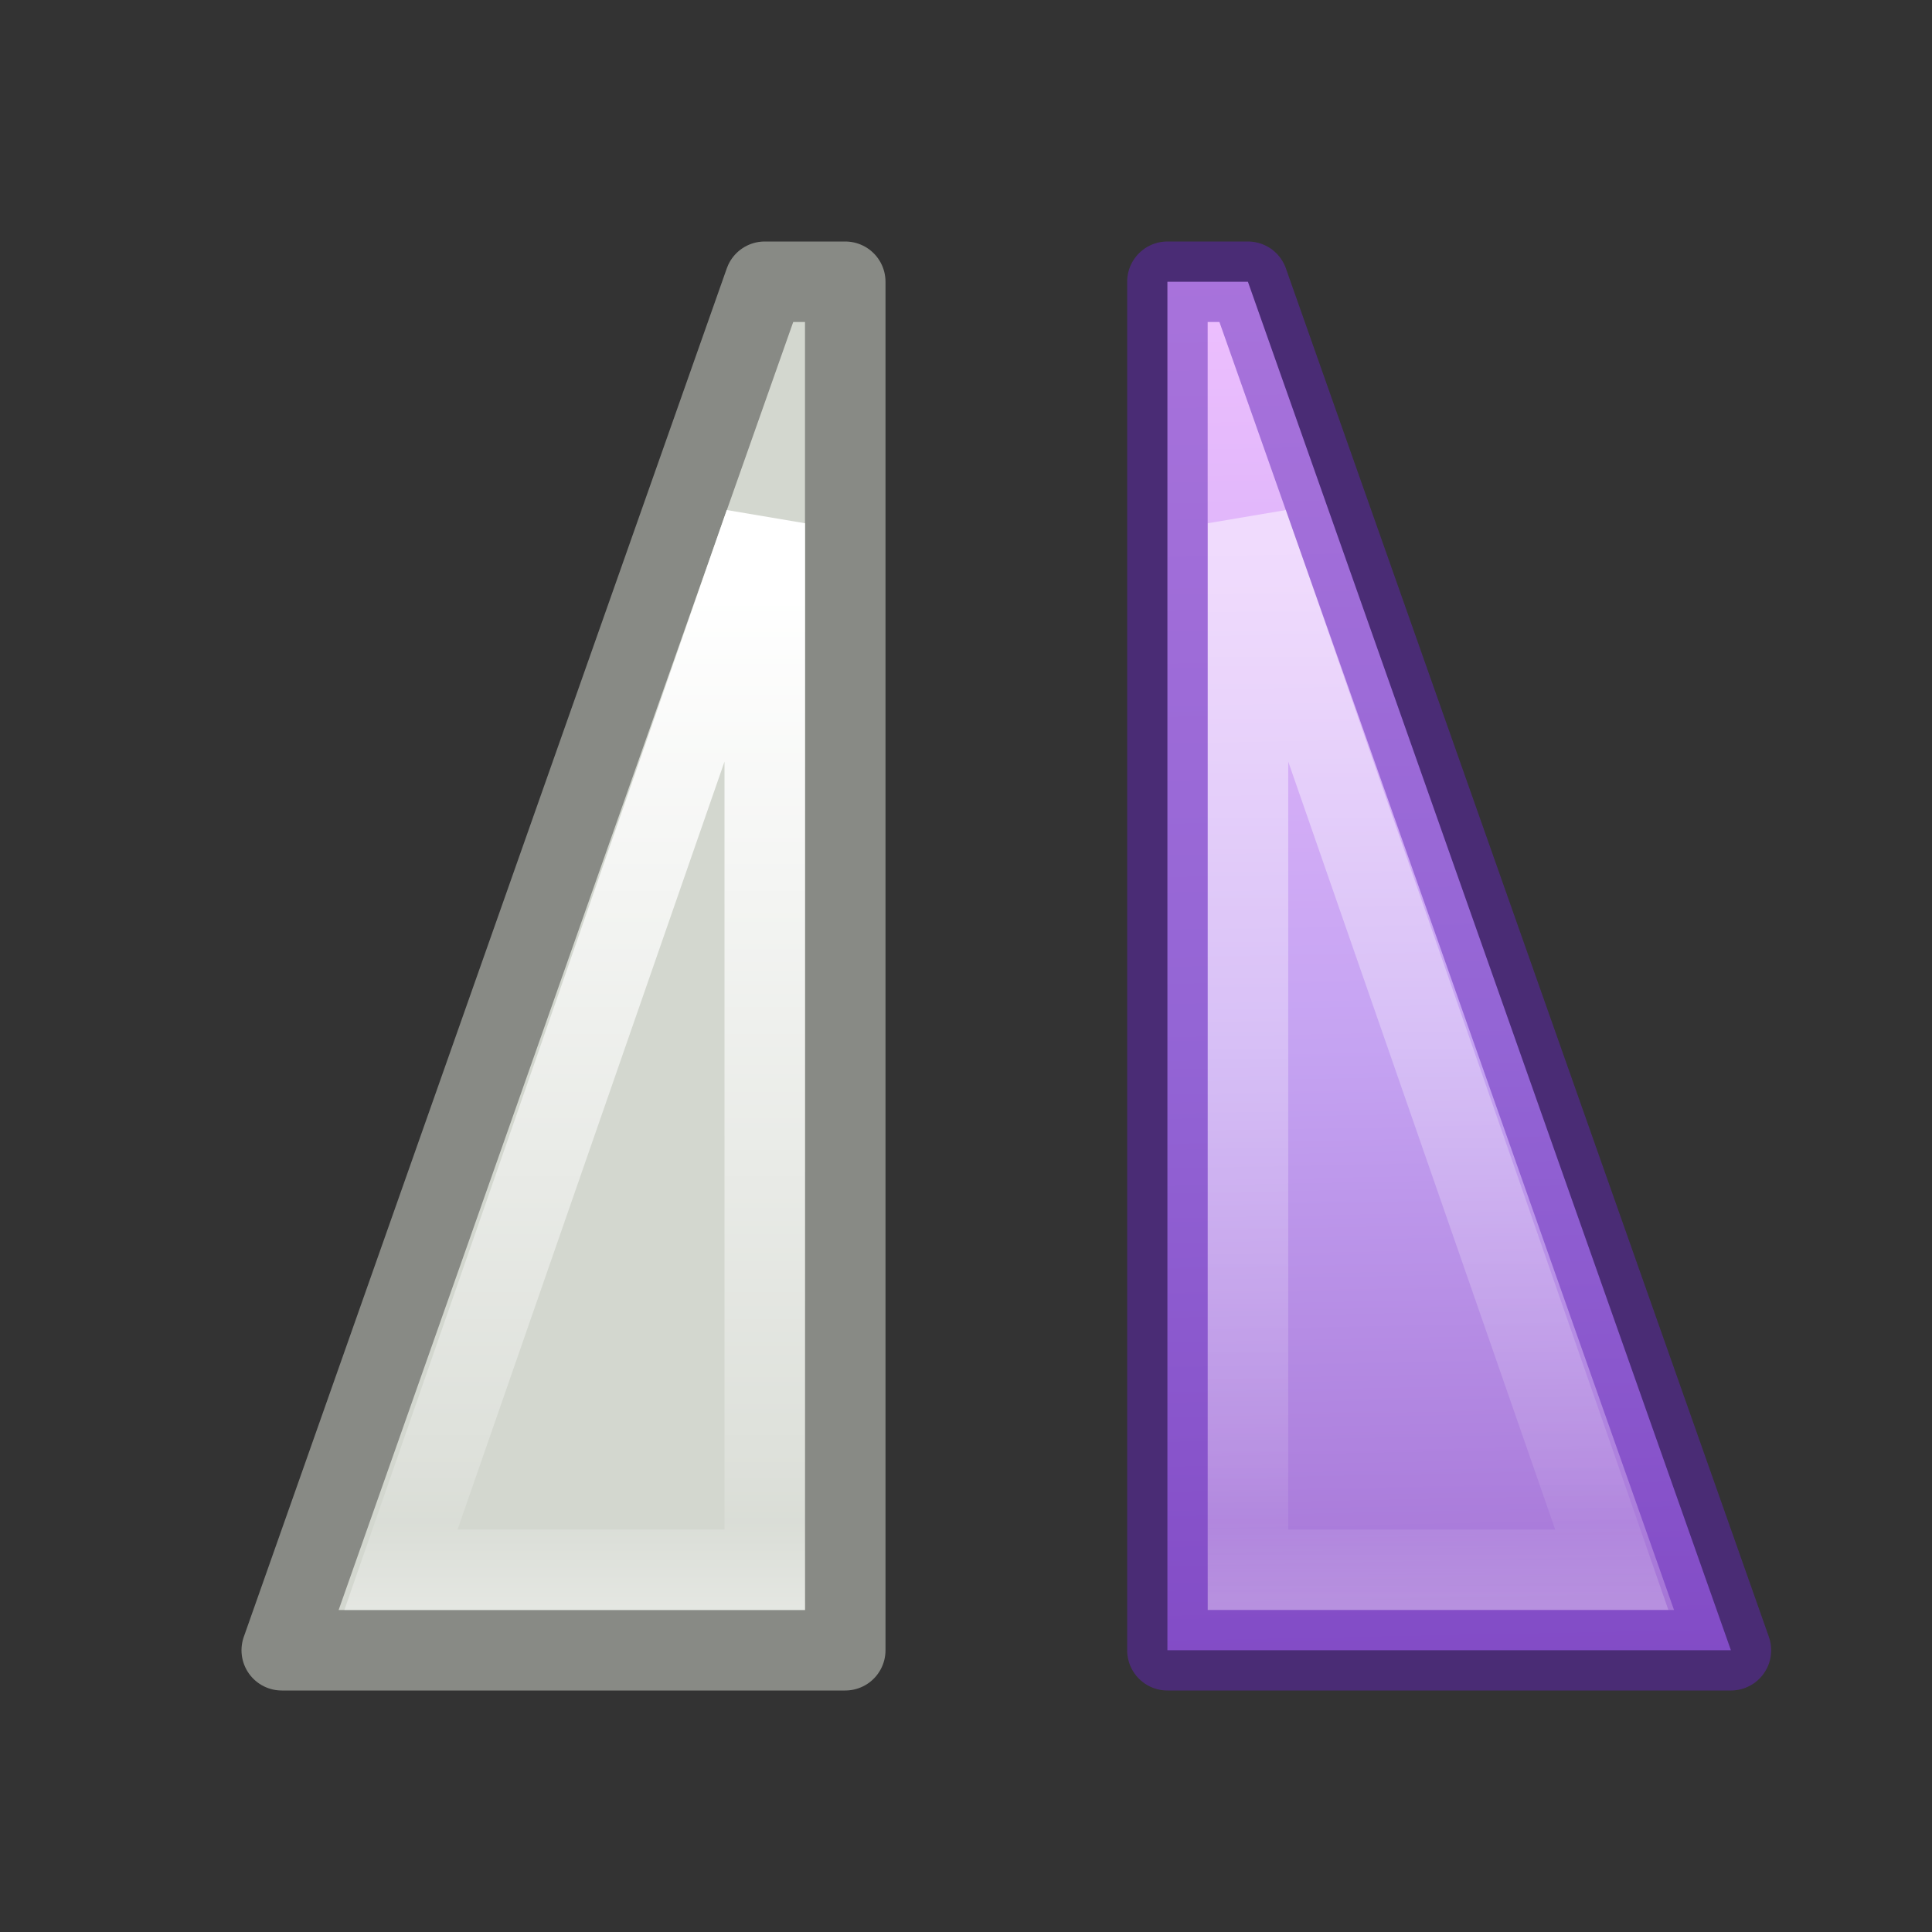
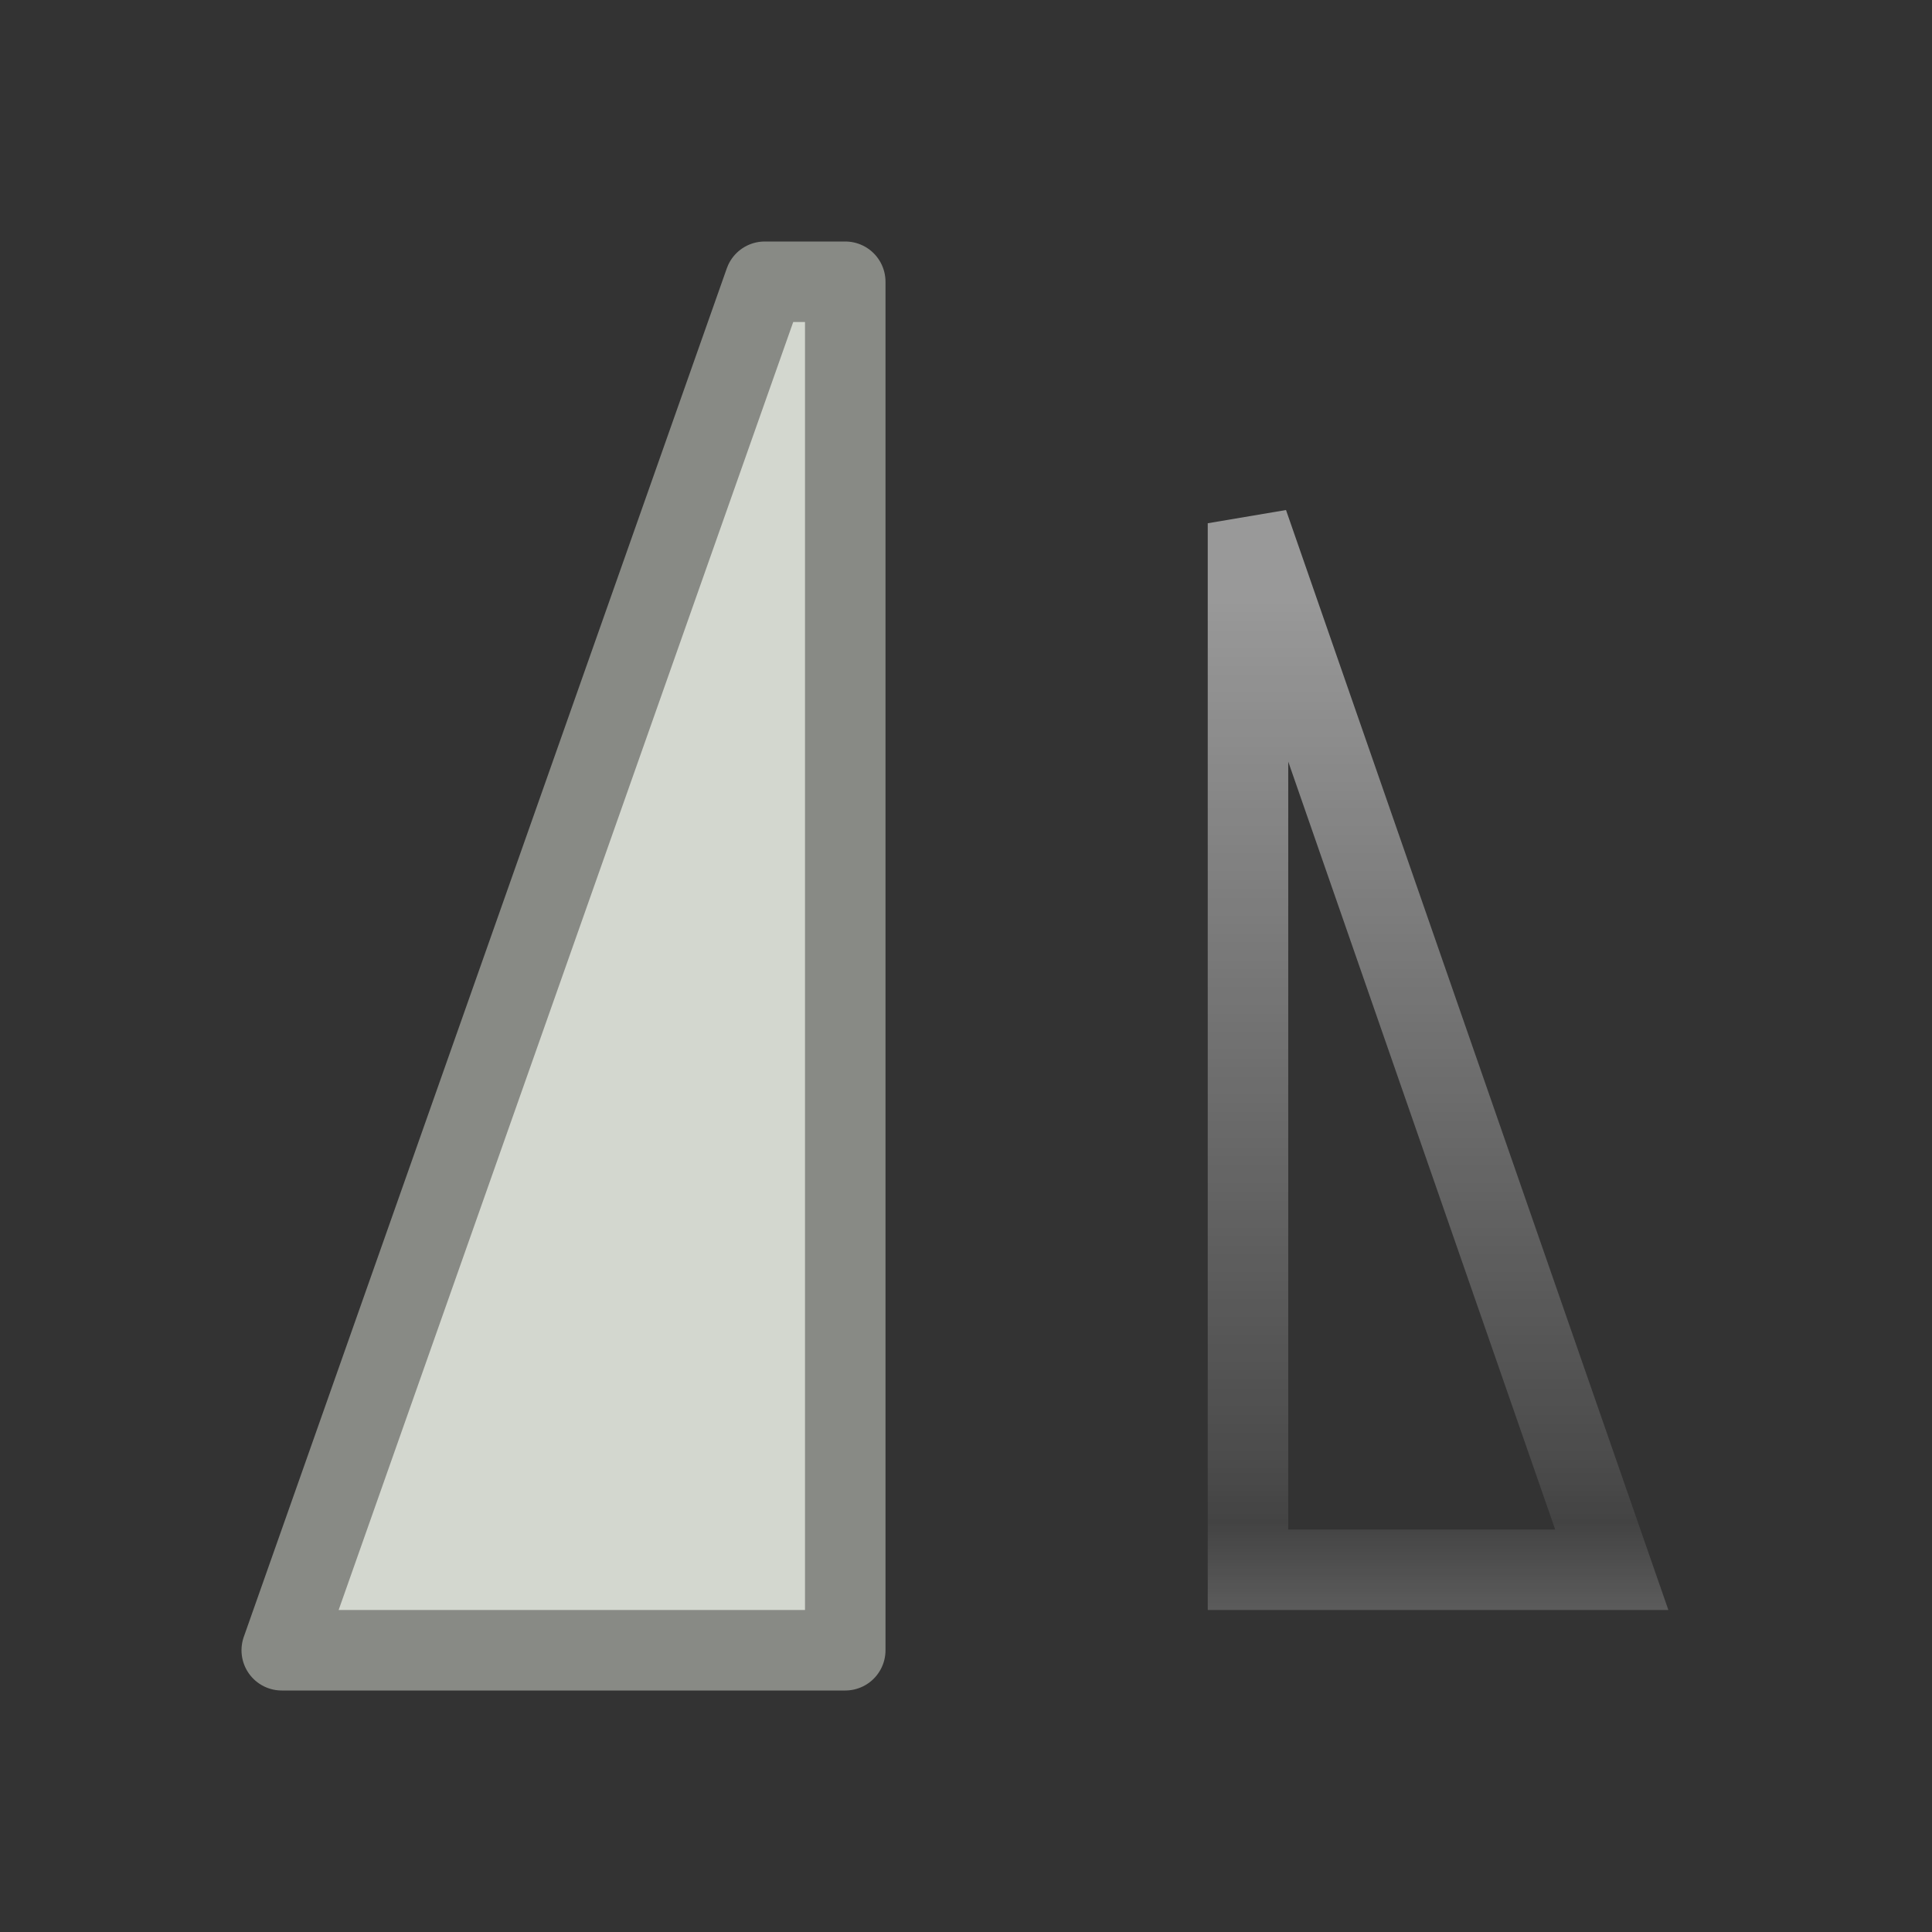
<svg xmlns="http://www.w3.org/2000/svg" xmlns:xlink="http://www.w3.org/1999/xlink" height="24" width="24">
  <rect width="100%" height="100%" fill="#333333" stroke="none" />
  <linearGradient id="a" gradientUnits="userSpaceOnUse" x1="21.288" x2="21.288" xlink:href="#b" y1="7.387" y2="19.965" />
  <linearGradient id="b">
    <stop offset="0" stop-color="#fff" />
    <stop offset=".859" stop-color="#fff" stop-opacity=".235" />
    <stop offset=".916" stop-color="#fff" stop-opacity=".157" />
    <stop offset="1" stop-color="#fff" stop-opacity=".392" />
  </linearGradient>
  <linearGradient id="c" gradientTransform="matrix(.345 -.345 .338 .338 5.585 13.732)" gradientUnits="userSpaceOnUse" x1="33.836" x2="-21.24" y1="2.924" y2="59.064">
    <stop offset="0" stop-color="#f0c1ff" />
    <stop offset=".262" stop-color="#c5a3f2" />
    <stop offset=".705" stop-color="#7a36b1" />
    <stop offset="1" stop-color="#4c2d81" />
  </linearGradient>
  <linearGradient id="d" gradientTransform="matrix(-1 0 0 1 71.728 1.643)" gradientUnits="userSpaceOnUse" x1="68.013" x2="68.013" xlink:href="#b" y1="5.744" y2="18.322" />
  <g transform="translate(1)">
    <path d="m9.5 20.5h-7l6-17.0 1-0z" style="fill:#d3d7cf;fill-rule:evenodd;stroke:#888a85;stroke-width:1;stroke-linejoin:round;stroke-miterlimit:0" />
-     <path d="m3.981 19.5h4.519v-13z" fill="none" stroke="url(#d)" stroke-linecap="round" />
  </g>
  <g transform="translate(-1)">
-     <path d="m15.502 20.5h7l-6-17-1-0z" fill="url(#c)" />
    <g fill="none">
      <path d="m21.022 19.5h-4.519v-13z" opacity=".5" stroke="url(#a)" stroke-linecap="round" />
-       <path d="m15.502 20.5h7l-6-17-1-0z" opacity=".5" stroke="#6326b9" stroke-linejoin="round" />
    </g>
  </g>
</svg>